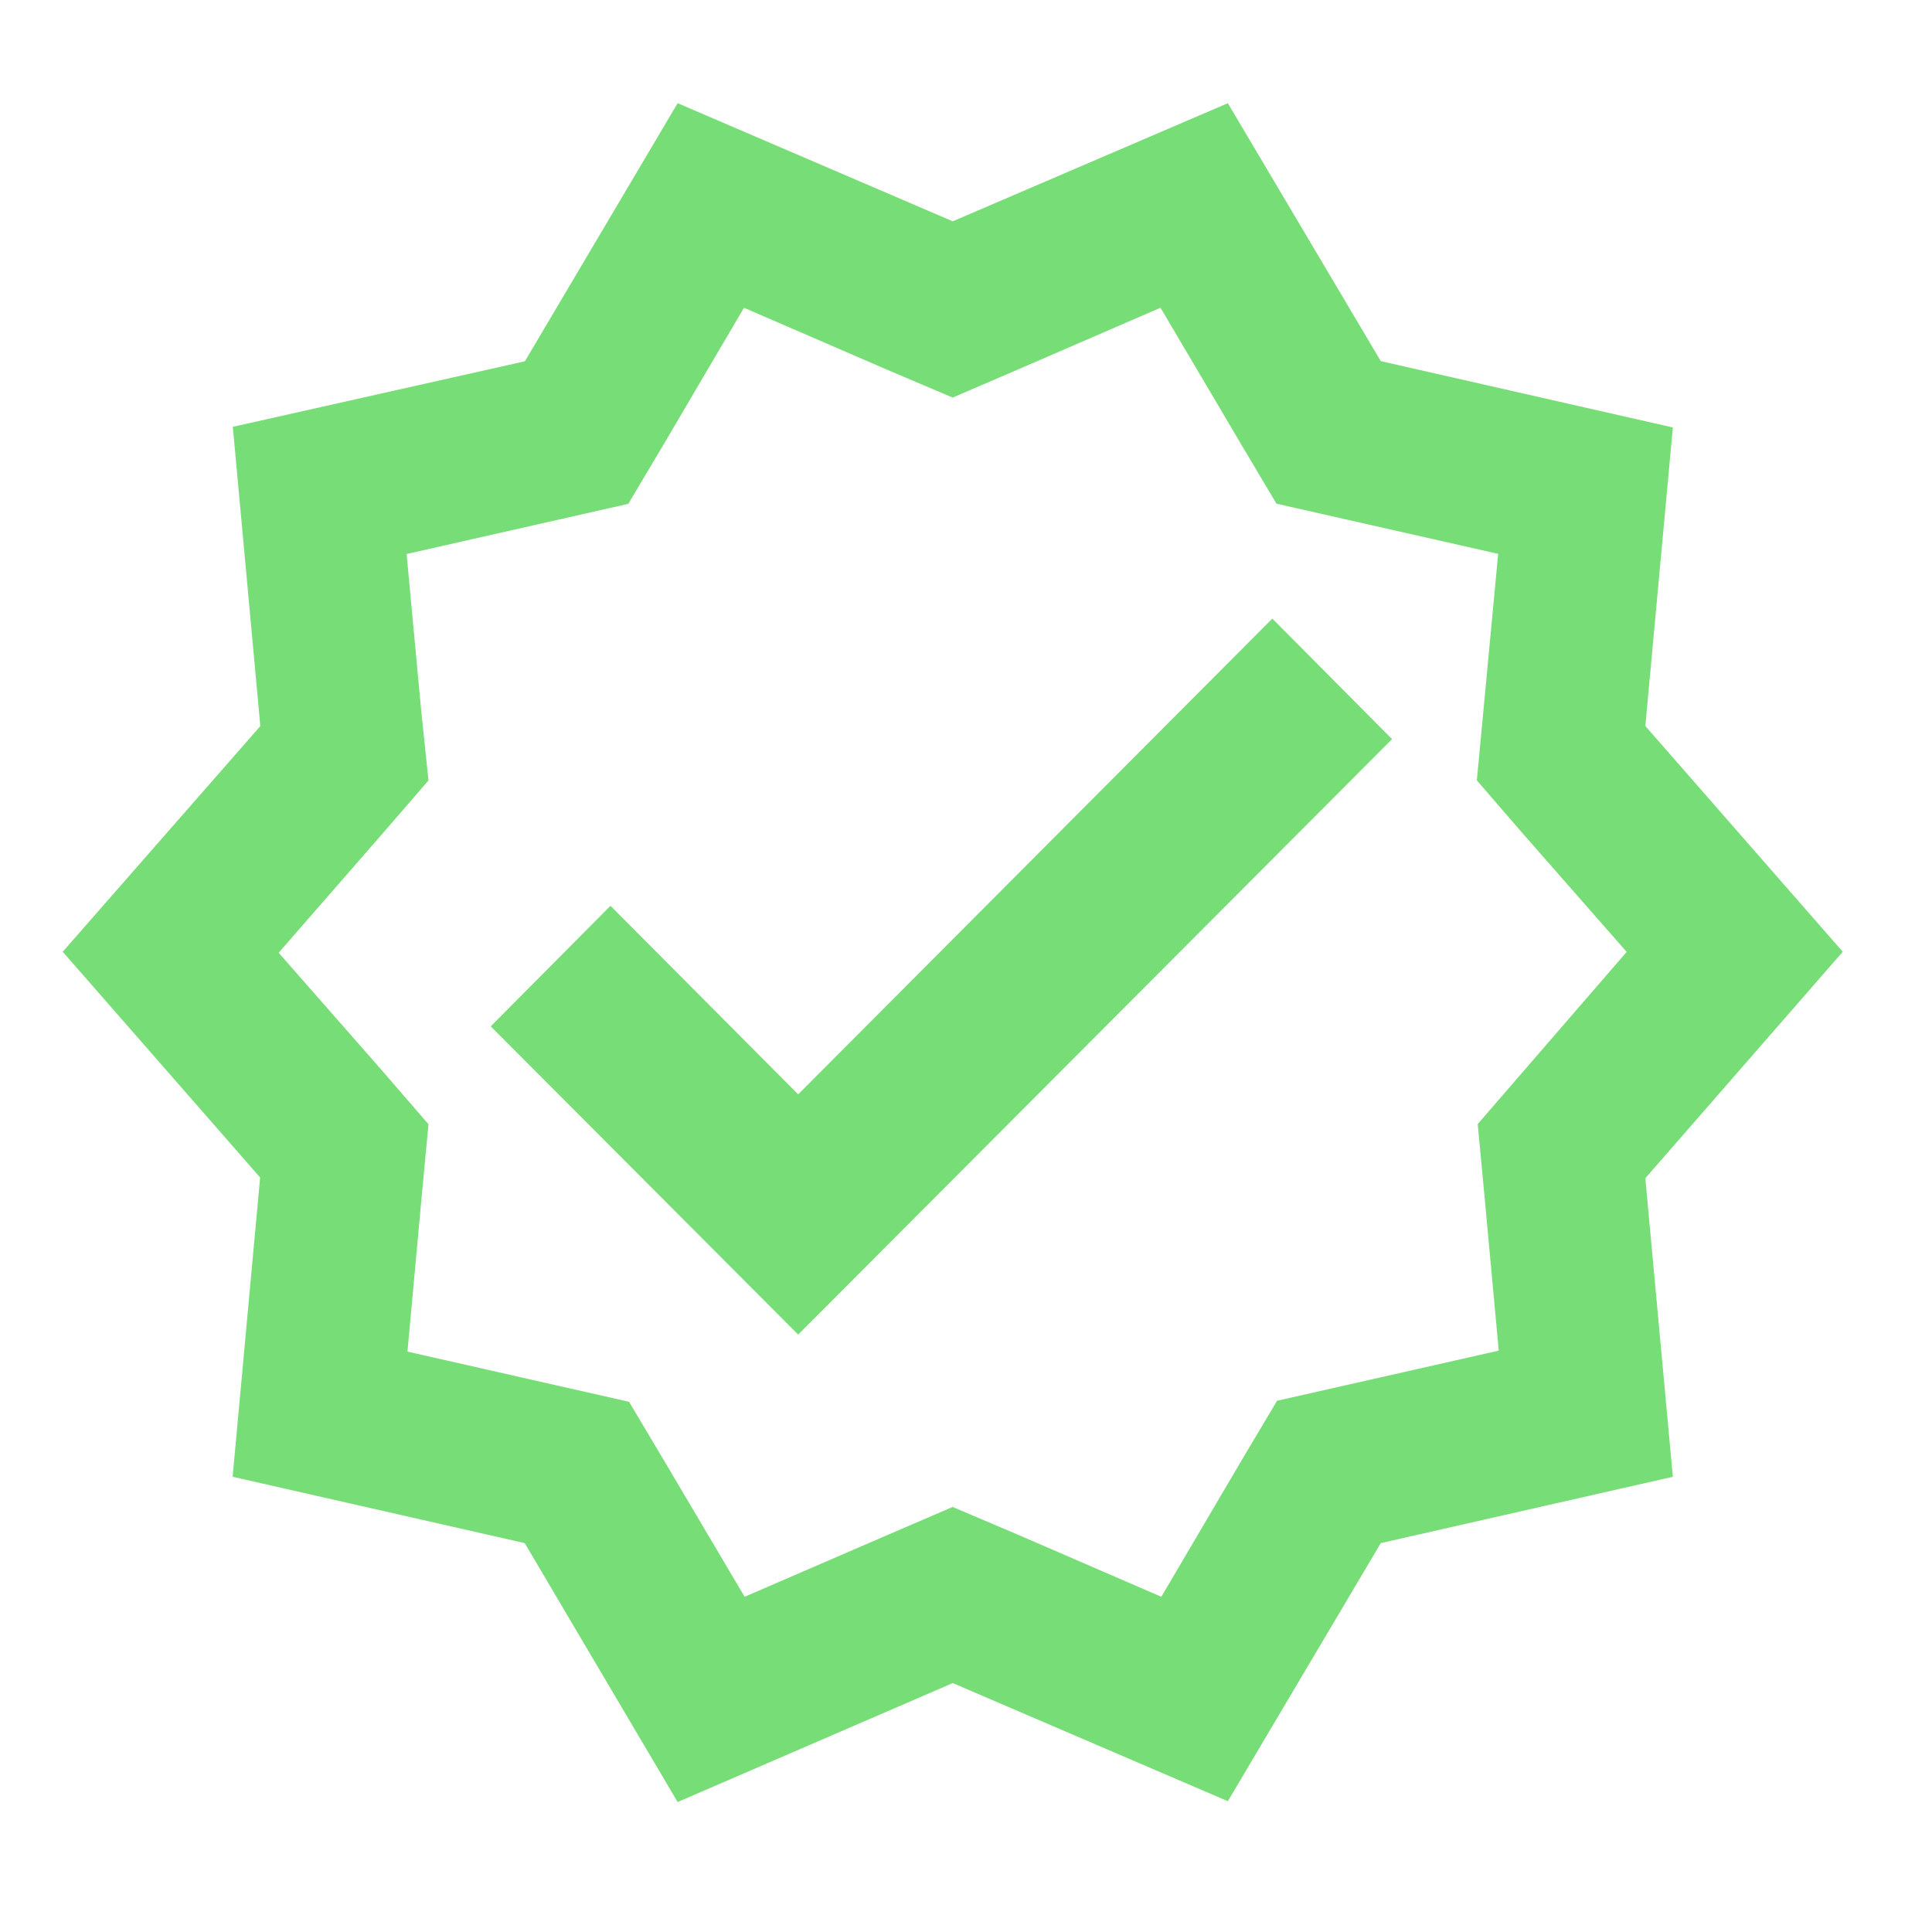
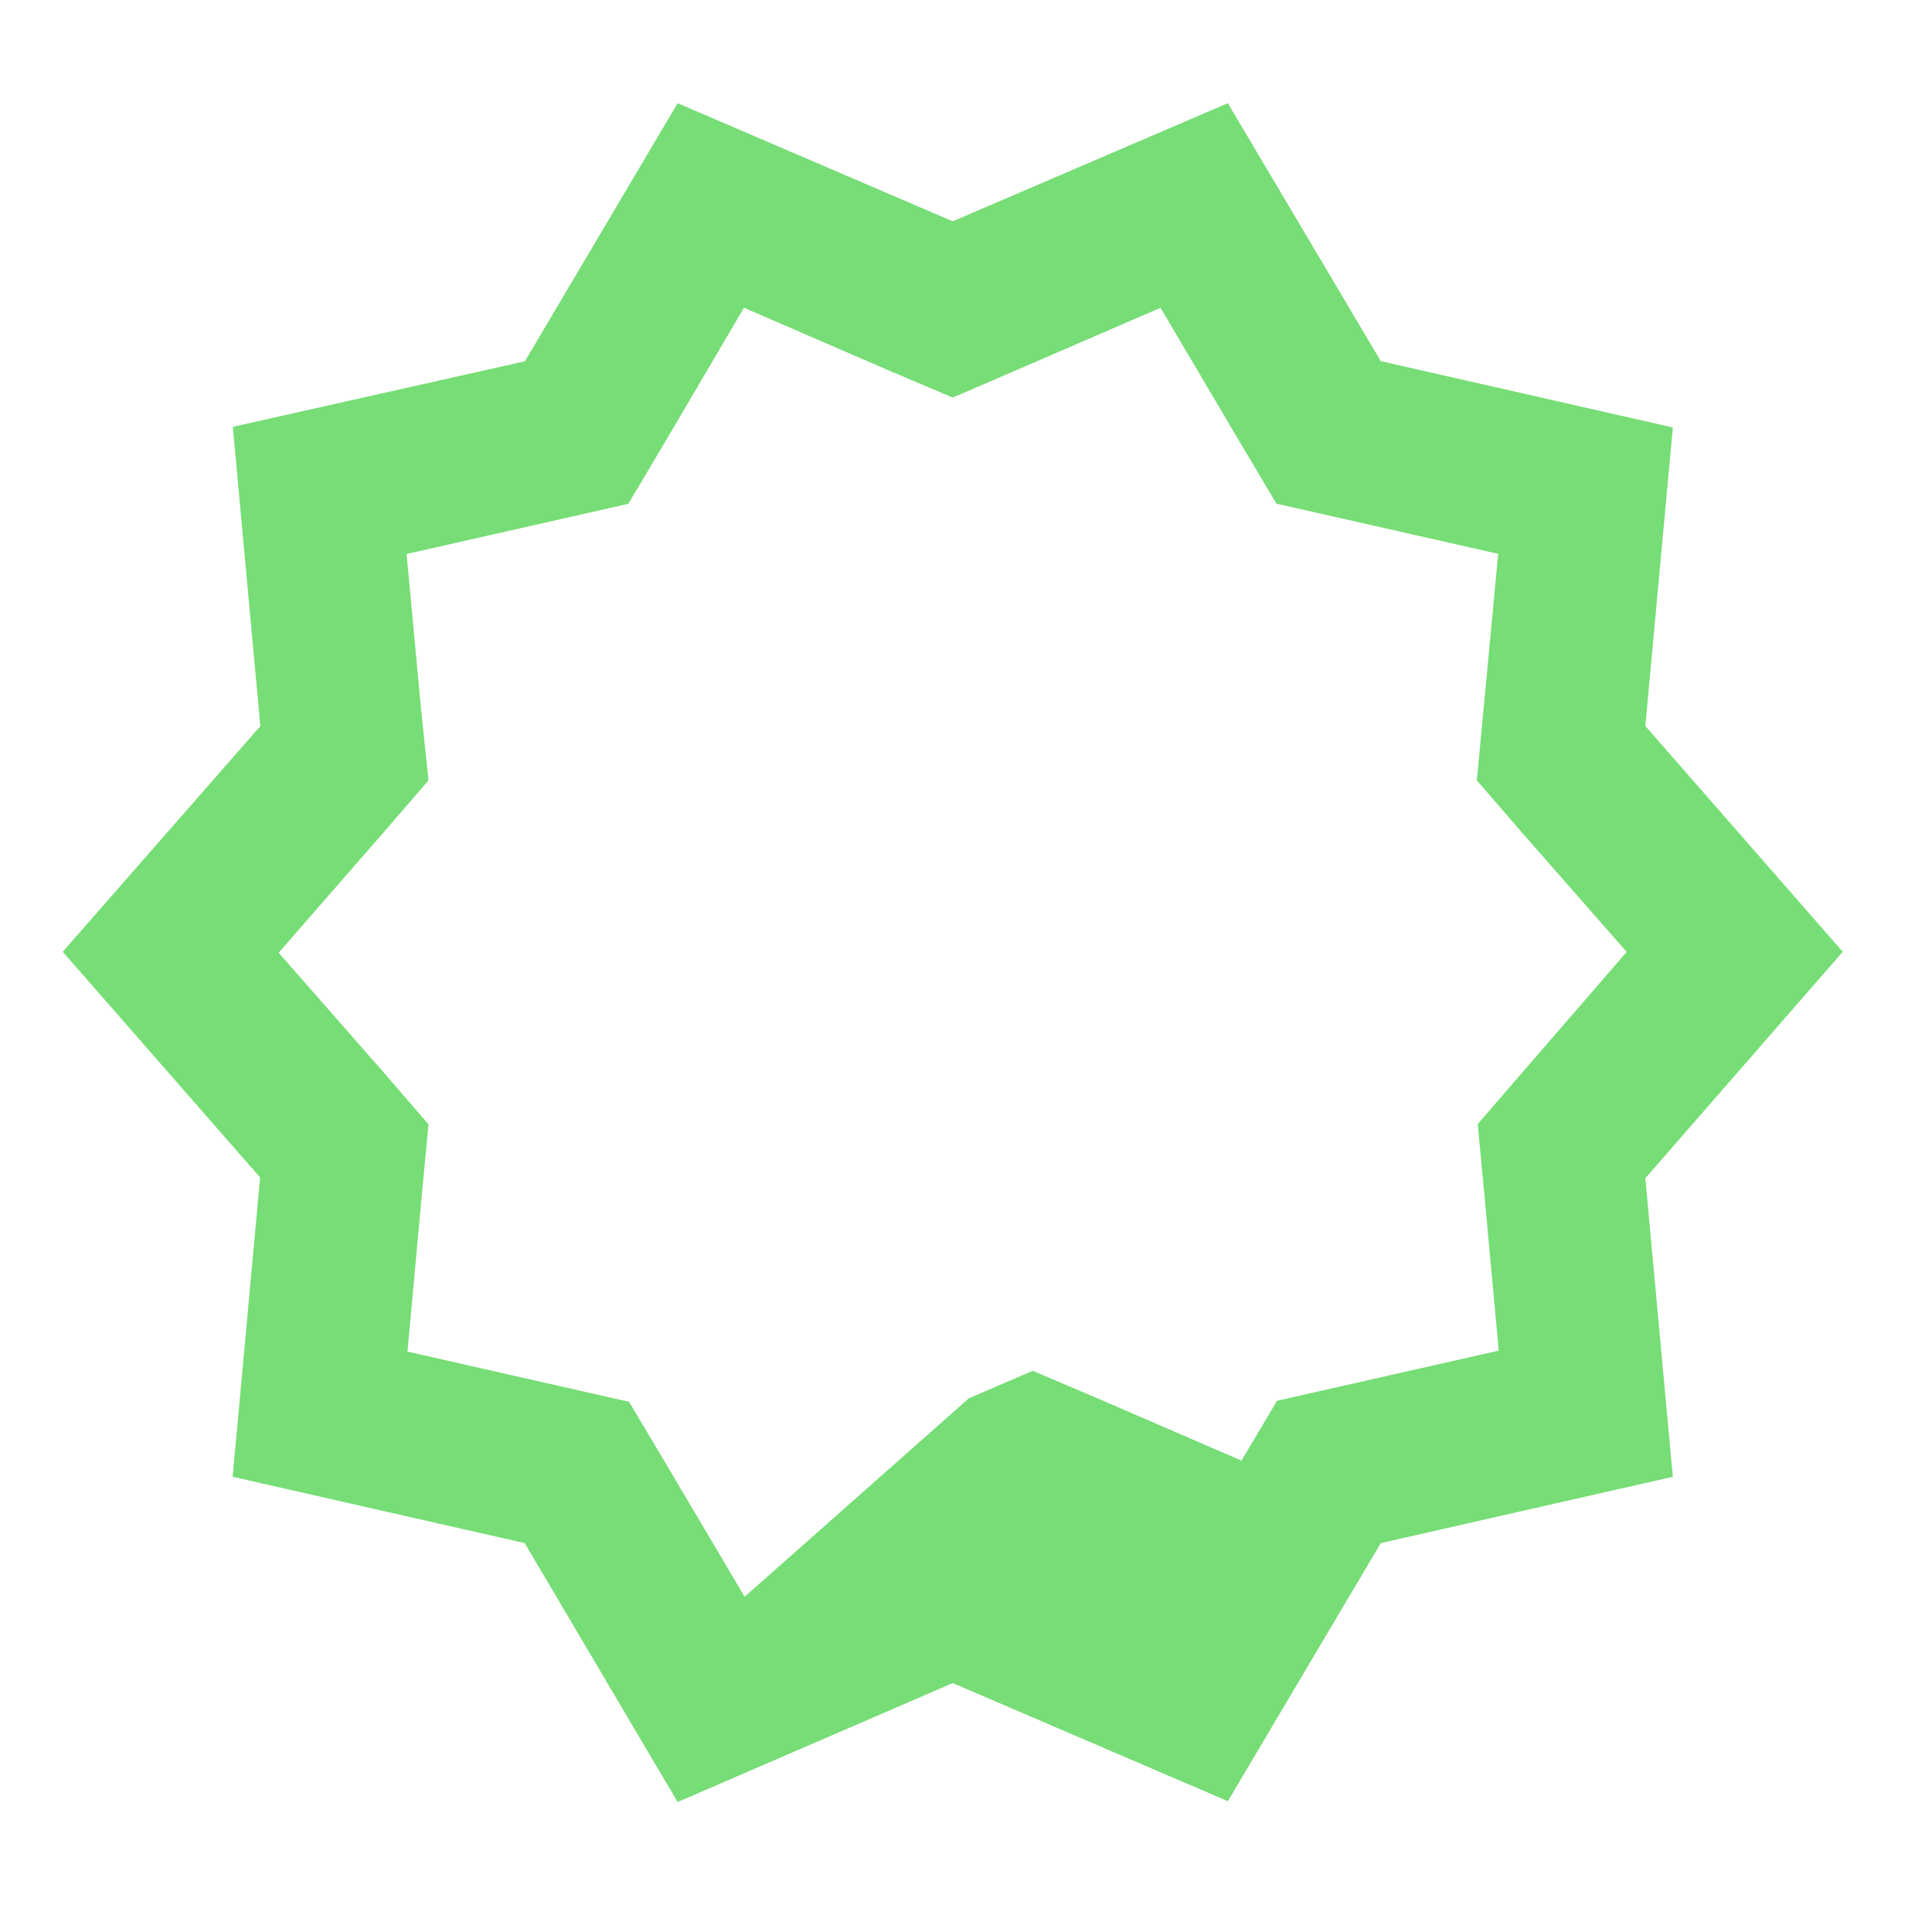
<svg xmlns="http://www.w3.org/2000/svg" width="51" height="51" viewBox="0 0 51 51">
  <g transform="translate(-0.48 -0.48)">
-     <rect width="51" height="51" transform="translate(0.48 0.48)" fill="none" />
    <g transform="translate(2.136 3.204)">
-       <path d="M47.988,23.9l-5.211-5.959.726-7.881-7.71-1.751L31.756,1.5,24.494,4.618,17.232,1.5,13.2,8.313l-7.71,1.73.726,7.9L1,23.9l5.211,5.959-.726,7.9,7.71,1.751,4.037,6.835,7.262-3.14,7.262,3.118,4.037-6.813,7.71-1.751-.726-7.881Zm-8.436,3.161-1.2,1.388.171,1.815.384,4.165-4.058.918-1.794.406-.94,1.58L30,40.927l-3.8-1.645-1.709-.726-1.687.726L19,40.927,16.89,37.36l-.94-1.58-1.794-.406L10.1,34.455l.384-4.186.171-1.815-1.2-1.388L6.7,23.926l2.755-3.161,1.2-1.388-.192-1.837L10.077,13.4l4.058-.918,1.794-.406.94-1.58L18.983,6.9l3.8,1.645,1.709.726,1.687-.726,3.8-1.645L32.1,10.492l.94,1.58,1.794.406,4.058.918L38.5,17.561l-.171,1.815,1.2,1.388,2.755,3.14Z" transform="translate(-1 -1.5)" fill="#77dd76" />
-       <path d="M14.406,20.429,9.451,15.452,6.29,18.634l8.116,8.137L30.083,11.052,26.922,7.87Z" transform="translate(5.008 5.735)" fill="#77dd76" />
+       <path d="M47.988,23.9l-5.211-5.959.726-7.881-7.71-1.751L31.756,1.5,24.494,4.618,17.232,1.5,13.2,8.313l-7.71,1.73.726,7.9L1,23.9l5.211,5.959-.726,7.9,7.71,1.751,4.037,6.835,7.262-3.14,7.262,3.118,4.037-6.813,7.71-1.751-.726-7.881Zm-8.436,3.161-1.2,1.388.171,1.815.384,4.165-4.058.918-1.794.406-.94,1.58l-3.8-1.645-1.709-.726-1.687.726L19,40.927,16.89,37.36l-.94-1.58-1.794-.406L10.1,34.455l.384-4.186.171-1.815-1.2-1.388L6.7,23.926l2.755-3.161,1.2-1.388-.192-1.837L10.077,13.4l4.058-.918,1.794-.406.94-1.58L18.983,6.9l3.8,1.645,1.709.726,1.687-.726,3.8-1.645L32.1,10.492l.94,1.58,1.794.406,4.058.918L38.5,17.561l-.171,1.815,1.2,1.388,2.755,3.14Z" transform="translate(-1 -1.5)" fill="#77dd76" />
    </g>
  </g>
</svg>